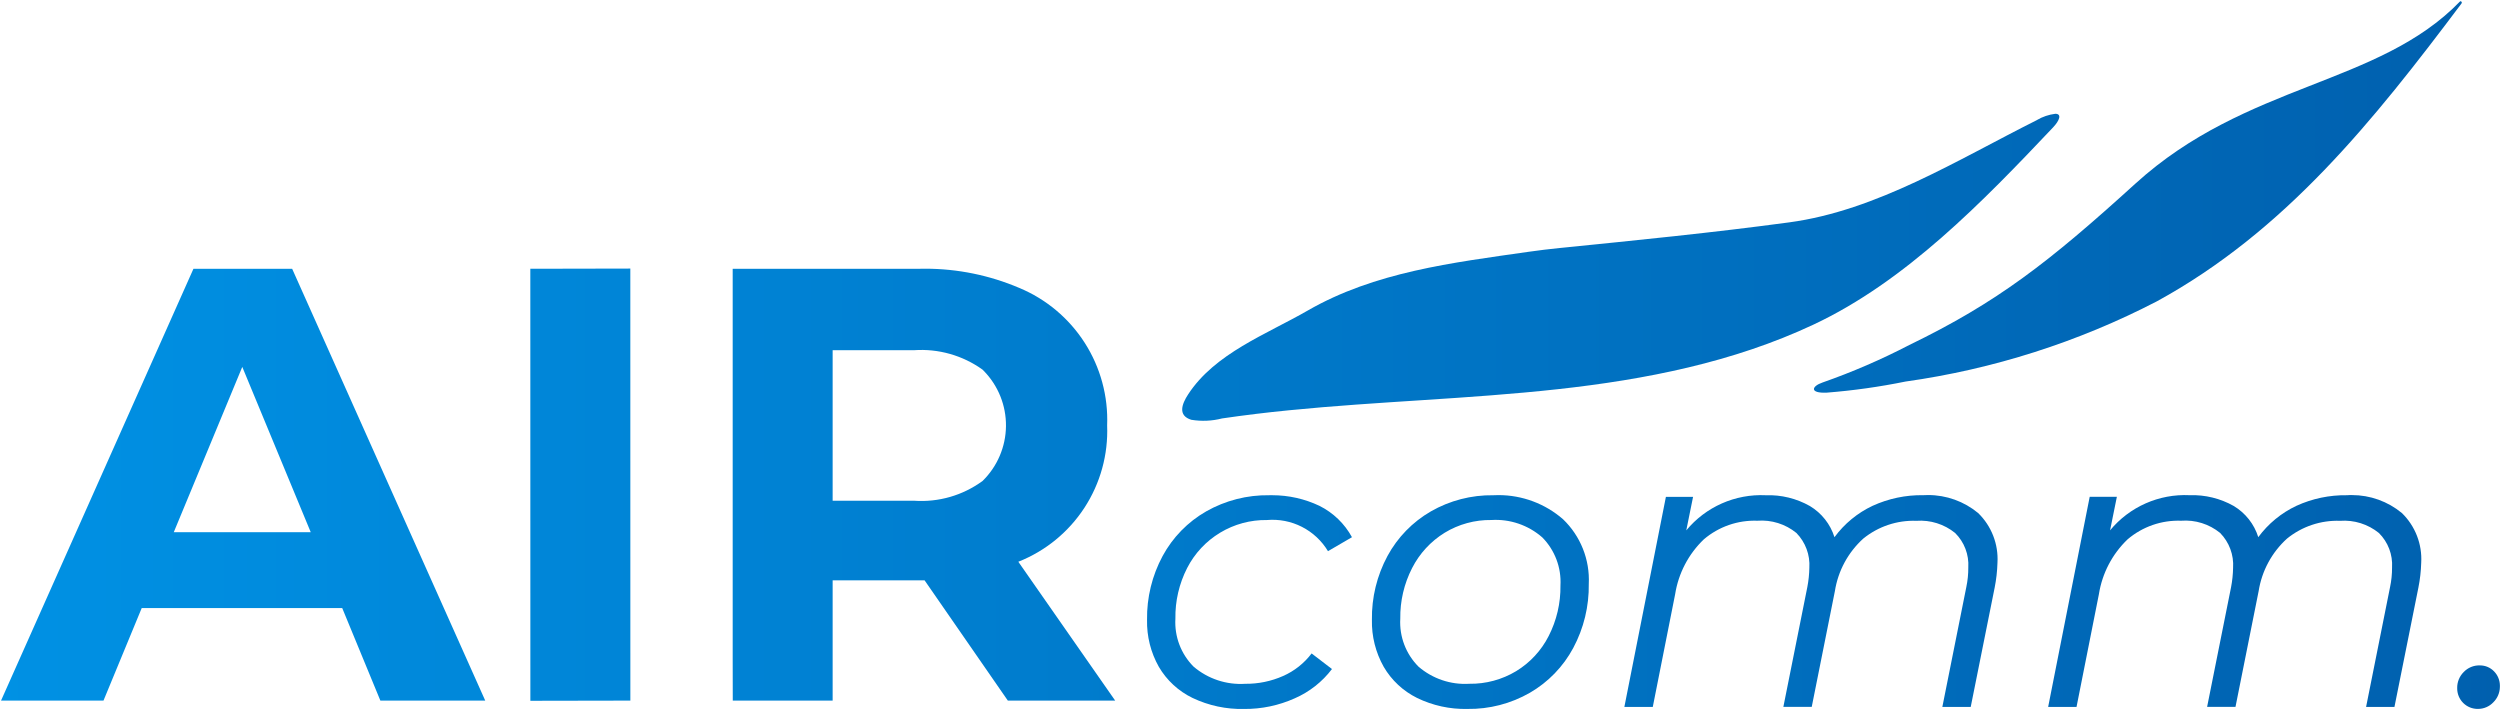
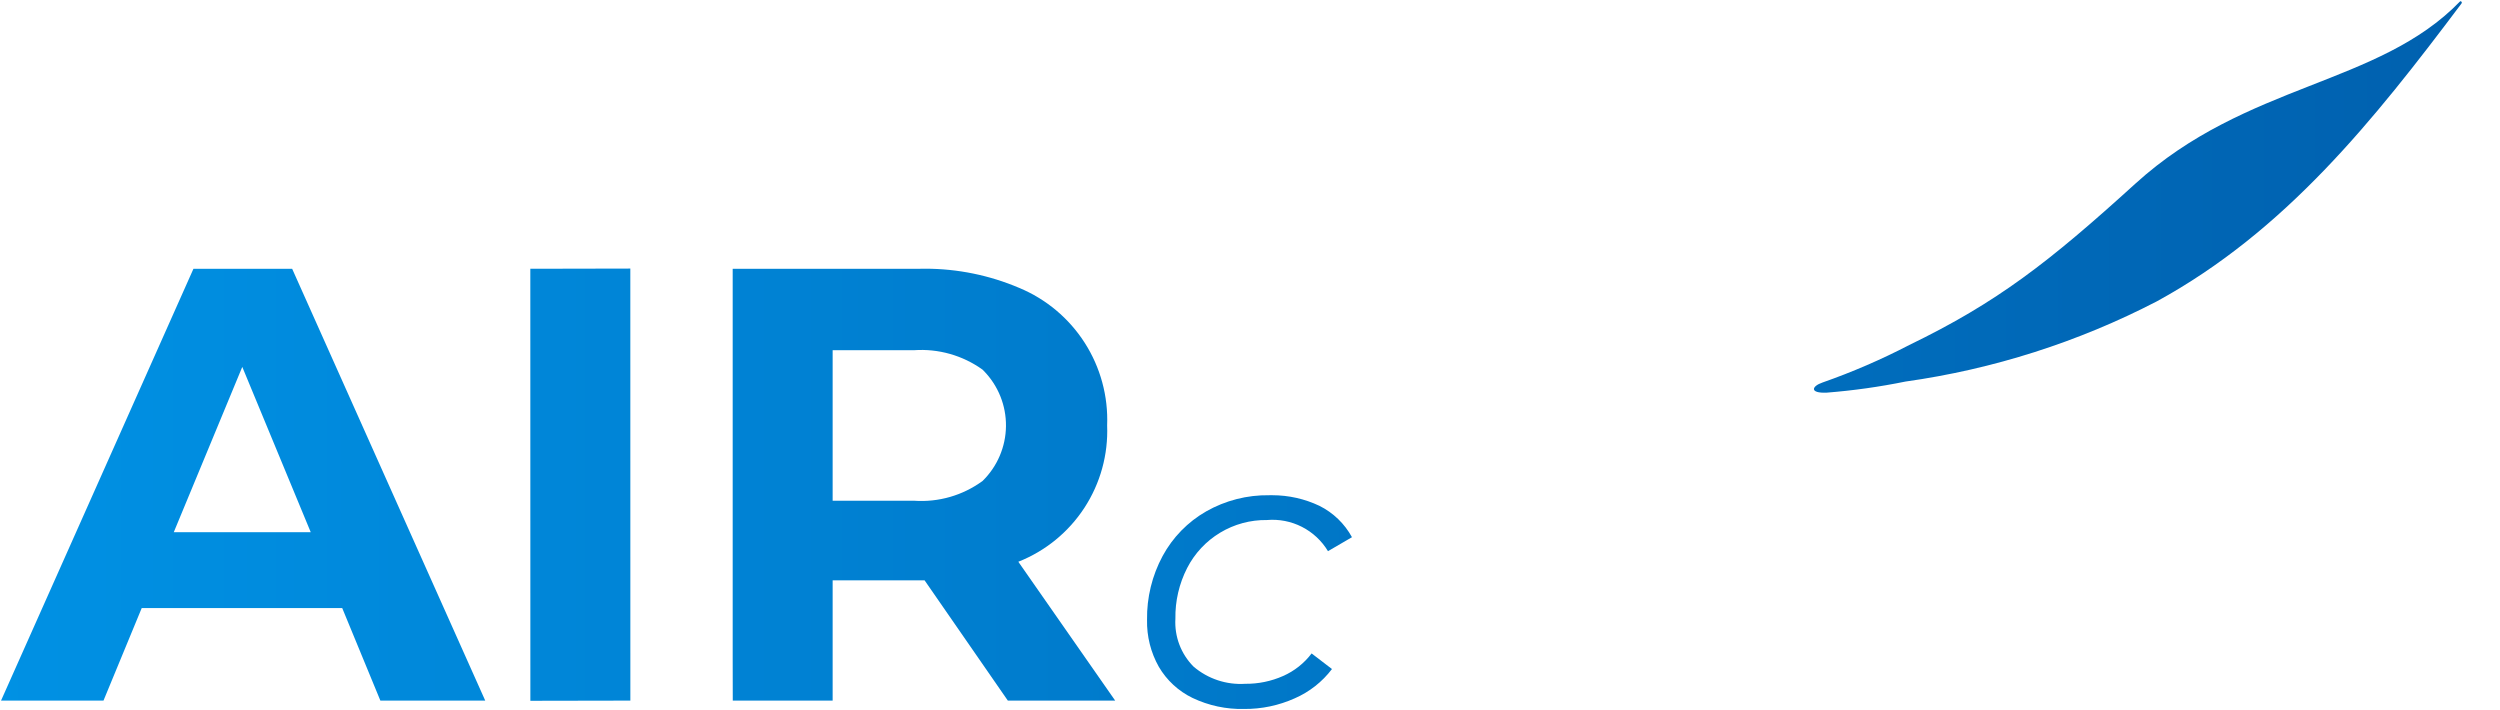
<svg xmlns="http://www.w3.org/2000/svg" xmlns:xlink="http://www.w3.org/1999/xlink" width="200.092" height="56.805" viewBox="0 0 200.092 56.805">
  <defs>
    <style>.cls-1{fill:none;}.cls-2{clip-path:url(#clip-path);}.cls-3{fill:url(#名称未設定グラデーション_10);}.cls-4{clip-path:url(#clip-path-2);}.cls-5{fill:url(#名称未設定グラデーション_10-2);}.cls-6{clip-path:url(#clip-path-3);}.cls-7{fill:url(#名称未設定グラデーション_10-3);}.cls-8{clip-path:url(#clip-path-4);}.cls-9{fill:url(#名称未設定グラデーション_10-4);}.cls-10{clip-path:url(#clip-path-5);}.cls-11{fill:url(#名称未設定グラデーション_10-5);}.cls-12{clip-path:url(#clip-path-6);}.cls-13{fill:url(#名称未設定グラデーション_10-6);}.cls-14{clip-path:url(#clip-path-7);}.cls-15{fill:url(#名称未設定グラデーション_10-7);}.cls-16{clip-path:url(#clip-path-8);}.cls-17{fill:url(#名称未設定グラデーション_10-8);}.cls-18{clip-path:url(#clip-path-9);}.cls-19{fill:url(#名称未設定グラデーション_10-9);}.cls-20{clip-path:url(#clip-path-10);}.cls-21{fill:url(#名称未設定グラデーション_10-10);}</style>
    <clipPath id="clip-path" transform="translate(0.083 0.098)">
      <path class="cls-1" d="M13.824,42.5l5.484-13.232L24.788,42.5ZM15.4,21.415,0,55.976H8.2l3.06-7.406H27.307l3.054,7.407h8.393L23.3,21.415Z" />
    </clipPath>
    <linearGradient id="名称未設定グラデーション_10" y1="56.646" x2="1" y2="56.646" gradientTransform="matrix(218.186, 0, 0.095, 194.59, -10.156, -10984.043)" gradientUnits="userSpaceOnUse">
      <stop offset="0" stop-color="#0092e5" />
      <stop offset="1" stop-color="#005dab" />
    </linearGradient>
    <clipPath id="clip-path-2" transform="translate(0.083 0.098)">
      <rect class="cls-1" x="42.366" y="21.413" width="8" height="34.563" />
    </clipPath>
    <linearGradient id="名称未設定グラデーション_10-2" y1="56.646" y2="56.646" gradientTransform="matrix(218.224, -0.415, 0.096, 942.809, -10.117, -53367.477)" xlink:href="#名称未設定グラデーション_10" />
    <clipPath id="clip-path-3" transform="translate(0.083 0.098)">
      <path class="cls-1" d="M66.559,27.931h6.517a8.4,8.4,0,0,1,5.481,1.556c.035.033.068.067.1.1a6.231,6.231,0,0,1-.1,8.811,8.3,8.3,0,0,1-5.481,1.581H66.559Zm6.961-6.517H58.559V55.976h8V46.348h7.357l6.665,9.628,8.591,0L81.42,44.863a11.257,11.257,0,0,0,7.109-10.909,11.435,11.435,0,0,0-7.035-11.009,19.2,19.2,0,0,0-7.526-1.537c-.149,0-.3,0-.448.006" />
    </clipPath>
    <linearGradient id="名称未設定グラデーション_10-3" y1="56.646" y2="56.646" gradientTransform="matrix(218.179, 0, -0.101, 246.367, 0.976, -13917.036)" xlink:href="#名称未設定グラデーション_10" />
    <clipPath id="clip-path-4" transform="translate(0.083 0.098)">
      <path class="cls-1" d="M101.507,39.539a9.9,9.9,0,0,0-5.052,1.293A9.11,9.11,0,0,0,92.971,44.4a10.449,10.449,0,0,0-1.248,5.115,7.312,7.312,0,0,0,.943,3.756,6.3,6.3,0,0,0,2.7,2.493,9.085,9.085,0,0,0,4.124.881,9.685,9.685,0,0,0,4.045-.847,7.507,7.507,0,0,0,2.989-2.349l-1.63-1.248a5.779,5.779,0,0,1-2.285,1.807,7.289,7.289,0,0,1-3.021.623,5.8,5.8,0,0,1-4.141-1.374,5.025,5.025,0,0,1-1.455-3.837,8.592,8.592,0,0,1,.943-4.061,7.063,7.063,0,0,1,6.379-3.835,5.181,5.181,0,0,1,4.891,2.492l1.919-1.118a6.038,6.038,0,0,0-2.6-2.509,8.783,8.783,0,0,0-3.772-.851q-.12,0-.24,0" />
    </clipPath>
    <linearGradient id="名称未設定グラデーション_10-4" y1="56.646" y2="56.646" gradientTransform="matrix(218.224, 0, -0.035, 227.641, -4.172, -12846.832)" xlink:href="#名称未設定グラデーション_10" />
    <clipPath id="clip-path-5" transform="translate(0.083 0.098)">
-       <path class="cls-1" d="M123.355,42.911a5.079,5.079,0,0,1,1.456,3.854,8.607,8.607,0,0,1-.943,4.043,7,7,0,0,1-2.606,2.813h0a7.066,7.066,0,0,1-3.74,1.008,5.7,5.7,0,0,1-4.076-1.374,5.025,5.025,0,0,1-1.455-3.837,8.608,8.608,0,0,1,.943-4.044,7.115,7.115,0,0,1,2.605-2.83,6.989,6.989,0,0,1,3.741-1.022,5.653,5.653,0,0,1,4.075,1.39m-3.918-3.372a9.757,9.757,0,0,0-5,1.293,9.153,9.153,0,0,0-3.469,3.566,10.437,10.437,0,0,0-1.247,5.115,7.315,7.315,0,0,0,.943,3.756,6.34,6.34,0,0,0,2.67,2.493,8.738,8.738,0,0,0,4.029.88,9.748,9.748,0,0,0,5-1.294,9.118,9.118,0,0,0,3.469-3.581,10.521,10.521,0,0,0,1.246-5.131,6.725,6.725,0,0,0-2.062-5.178,7.861,7.861,0,0,0-5.159-1.93c-.14,0-.28,0-.42.011" />
-     </clipPath>
+       </clipPath>
    <linearGradient id="名称未設定グラデーション_10-5" y1="56.646" y2="56.646" gradientTransform="matrix(218.282, 0, 0.012, 215.149, -6.842, -12139.245)" xlink:href="#名称未設定グラデーション_10" />
    <clipPath id="clip-path-6" transform="translate(0.083 0.098)">
-       <path class="cls-1" d="M153.842,39.535a9.388,9.388,0,0,0-4.045.849,8.052,8.052,0,0,0-3.055,2.513,4.475,4.475,0,0,0-1.966-2.493,6.687,6.687,0,0,0-3.533-.864,7.771,7.771,0,0,0-6.362,2.812l.544-2.685h-2.174l-3.325,16.816H132.2l1.789-9.016a7.745,7.745,0,0,1,2.3-4.4,6.259,6.259,0,0,1,4.285-1.488,4.409,4.409,0,0,1,3.117.976,3.652,3.652,0,0,1,1.04,2.8,8.882,8.882,0,0,1-.161,1.534l-1.919,9.591h2.271l1.854-9.271a7.176,7.176,0,0,1,2.271-4.2,6.384,6.384,0,0,1,4.252-1.423,4.415,4.415,0,0,1,3.1.974,3.581,3.581,0,0,1,1.054,2.767,7.366,7.366,0,0,1-.159,1.566l-1.918,9.59h2.271l1.918-9.559a11.98,11.98,0,0,0,.223-1.981,5.135,5.135,0,0,0-1.549-3.981,6.277,6.277,0,0,0-4-1.438c-.132,0-.264,0-.4.012" />
-     </clipPath>
+       </clipPath>
    <linearGradient id="名称未設定グラデーション_10-6" y1="56.646" y2="56.646" gradientTransform="matrix(218.242, -0.407, 0.717, 123.931, -46.673, -6971.795)" xlink:href="#名称未設定グラデーション_10" />
    <clipPath id="clip-path-7" transform="translate(0.083 0.098)">
-       <path class="cls-1" d="M187.761,39.538a9.376,9.376,0,0,0-4.045.848,8.058,8.058,0,0,0-3.053,2.509A4.472,4.472,0,0,0,178.7,40.4a6.706,6.706,0,0,0-3.533-.864A7.771,7.771,0,0,0,168.8,42.35l.544-2.684h-2.174l-3.325,16.815h2.271l1.789-9.014a7.745,7.745,0,0,1,2.3-4.4,6.259,6.259,0,0,1,4.285-1.488,4.409,4.409,0,0,1,3.117.976,3.648,3.648,0,0,1,1.039,2.8,8.991,8.991,0,0,1-.16,1.534l-1.919,9.591h2.271l1.854-9.271a7.176,7.176,0,0,1,2.271-4.2,6.384,6.384,0,0,1,4.252-1.423,4.415,4.415,0,0,1,3.1.974,3.581,3.581,0,0,1,1.054,2.767,7.3,7.3,0,0,1-.16,1.566l-1.918,9.59h2.27l1.918-9.559a11.876,11.876,0,0,0,.224-1.981,5.135,5.135,0,0,0-1.549-3.981,6.275,6.275,0,0,0-4-1.436c-.133,0-.267,0-.4.013" />
-     </clipPath>
+       </clipPath>
    <linearGradient id="名称未設定グラデーション_10-7" y1="56.645" y2="56.645" gradientTransform="matrix(218.235, -0.407, 0.717, 123.91, -46.674, -6970.546)" xlink:href="#名称未設定グラデーション_10" />
    <clipPath id="clip-path-8" transform="translate(0.083 0.098)">
-       <path class="cls-1" d="M198.373,53.157a1.717,1.717,0,0,0-1.263.527,1.761,1.761,0,0,0-.527,1.294,1.636,1.636,0,0,0,1.662,1.663,1.69,1.69,0,0,0,1.231-.529A1.757,1.757,0,0,0,200,54.889v-.15a1.636,1.636,0,0,0-.464-1.1,1.552,1.552,0,0,0-1.122-.48h-.044" />
-     </clipPath>
+       </clipPath>
    <linearGradient id="名称未設定グラデーション_10-8" y1="56.646" y2="56.646" gradientTransform="matrix(218.244, 0, -0.015, 222.329, -5.29, -12539.145)" xlink:href="#名称未設定グラデーション_10" />
    <clipPath id="clip-path-9" transform="translate(0.083 0.098)">
      <path class="cls-1" d="M162.944,9.514c-6.35,3.177-12.8,7.238-19.827,8.186-6.075.821-12.258,1.438-18.358,2.05q-1.258.128-2.507.306c-6.1.874-12.306,1.609-17.682,4.708-3.3,1.9-7.425,3.419-9.565,6.713-.5.768-.837,1.689.263,2.024a5.964,5.964,0,0,0,2.459-.109q2.674-.39,5.369-.654c7.156-.712,14.353-.9,21.5-1.686,7.018-.772,14.043-2.151,20.472-5.172,7.365-3.459,13.52-9.807,19.165-15.776.542-.573.715-1.095.184-1.095a3.858,3.858,0,0,0-1.473.5" />
    </clipPath>
    <linearGradient id="名称未設定グラデーション_10-9" y1="56.646" y2="56.646" gradientTransform="matrix(218.187, -0.393, 1.123, 76.369, -69.326, -4304.371)" xlink:href="#名称未設定グラデーション_10" />
    <clipPath id="clip-path-10" transform="translate(0.083 0.098)">
      <path class="cls-1" d="M196.8.026C190.273,6.762,179.72,6.52,170.826,14.6c-6.933,6.3-11.052,9.5-18.1,12.917a53.388,53.388,0,0,1-6.942,3c-.883.3-1.053.873.34.811a52.04,52.04,0,0,0,6.3-.887,62.713,62.713,0,0,0,20.116-6.418c10.3-5.637,17.338-14.455,24.388-23.842A.111.111,0,0,0,196.853,0a.079.079,0,0,0-.056.026" />
    </clipPath>
    <linearGradient id="名称未設定グラデーション_10-10" y1="56.646" y2="56.646" gradientTransform="matrix(218.135, -0.407, 0.674, 131.792, -44.248, -7449.398)" xlink:href="#名称未設定グラデーション_10" />
  </defs>
  <g id="レイヤー_2" data-name="レイヤー 2">
    <g id="レイヤー_1-2" data-name="レイヤー 1">
      <g class="cls-2">
        <rect class="cls-3" x="-0.041" y="21.378" width="38.836" height="34.636" transform="translate(0.009 0.134) rotate(-0.109)" />
      </g>
      <g class="cls-4">
        <polygon class="cls-5" points="42.449 56.089 50.452 56.074 50.449 21.495 42.445 21.511 42.449 56.089" />
      </g>
      <g class="cls-6">
        <rect class="cls-7" x="58.533" y="21.379" width="30.665" height="34.626" transform="translate(0.009 0.238) rotate(-0.109)" />
      </g>
      <g class="cls-8">
        <rect class="cls-9" x="91.679" y="39.496" width="16.46" height="17.197" transform="translate(-0.008 0.286) rotate(-0.108)" />
      </g>
      <g class="cls-10">
        <rect class="cls-11" x="109.675" y="39.497" width="17.513" height="17.195" transform="translate(-0.008 0.321) rotate(-0.108)" />
      </g>
      <g class="cls-12">
        <polygon class="cls-13" points="130.009 56.636 160.052 56.58 159.953 39.465 129.91 39.521 130.009 56.636" />
      </g>
      <g class="cls-14">
        <polygon class="cls-15" points="163.93 56.635 193.973 56.579 193.874 39.463 163.831 39.519 163.93 56.635" />
      </g>
      <g class="cls-16">
        <rect class="cls-17" x="196.569" y="53.147" width="3.437" height="3.507" transform="translate(-0.02 0.471) rotate(-0.108)" />
      </g>
      <g class="cls-18">
-         <polygon class="cls-19" points="94.252 33.861 165.393 33.733 165.029 8.979 93.888 9.107 94.252 33.861" />
-       </g>
+         </g>
      <g class="cls-20">
        <polygon class="cls-21" points="144.814 31.58 197.227 31.482 197.066 0 144.653 0.098 144.814 31.58" />
      </g>
    </g>
  </g>
</svg>